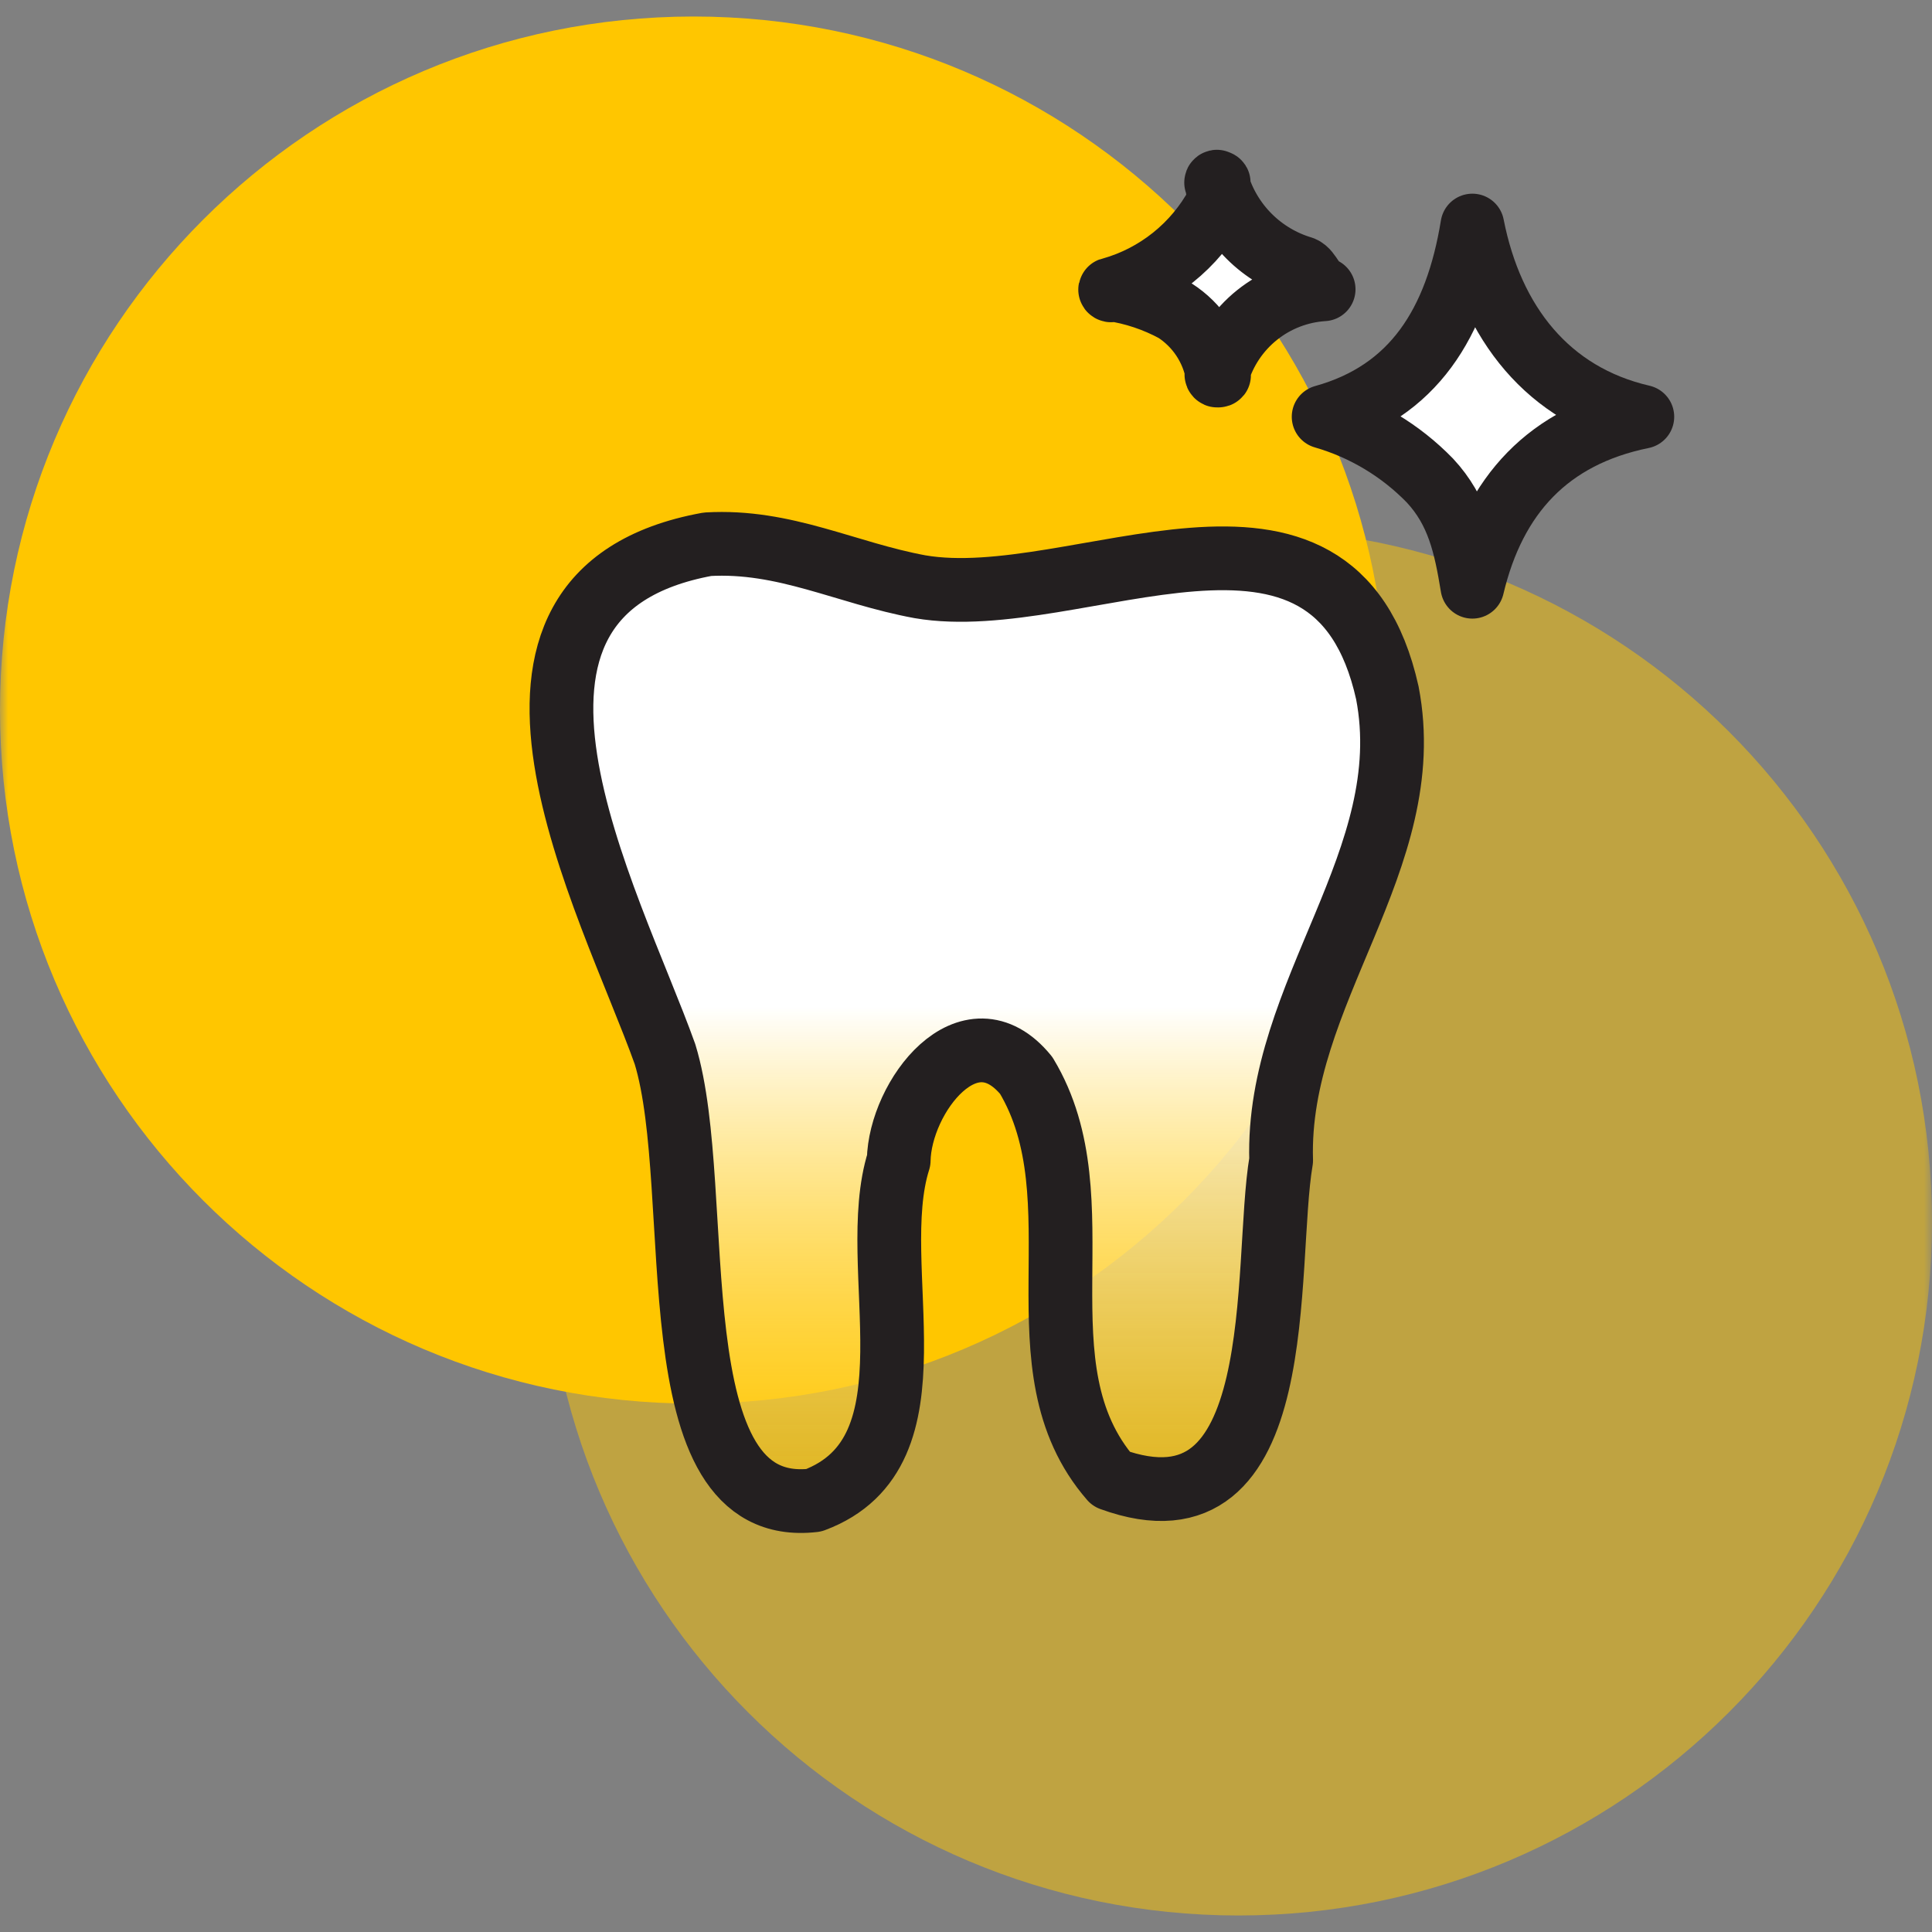
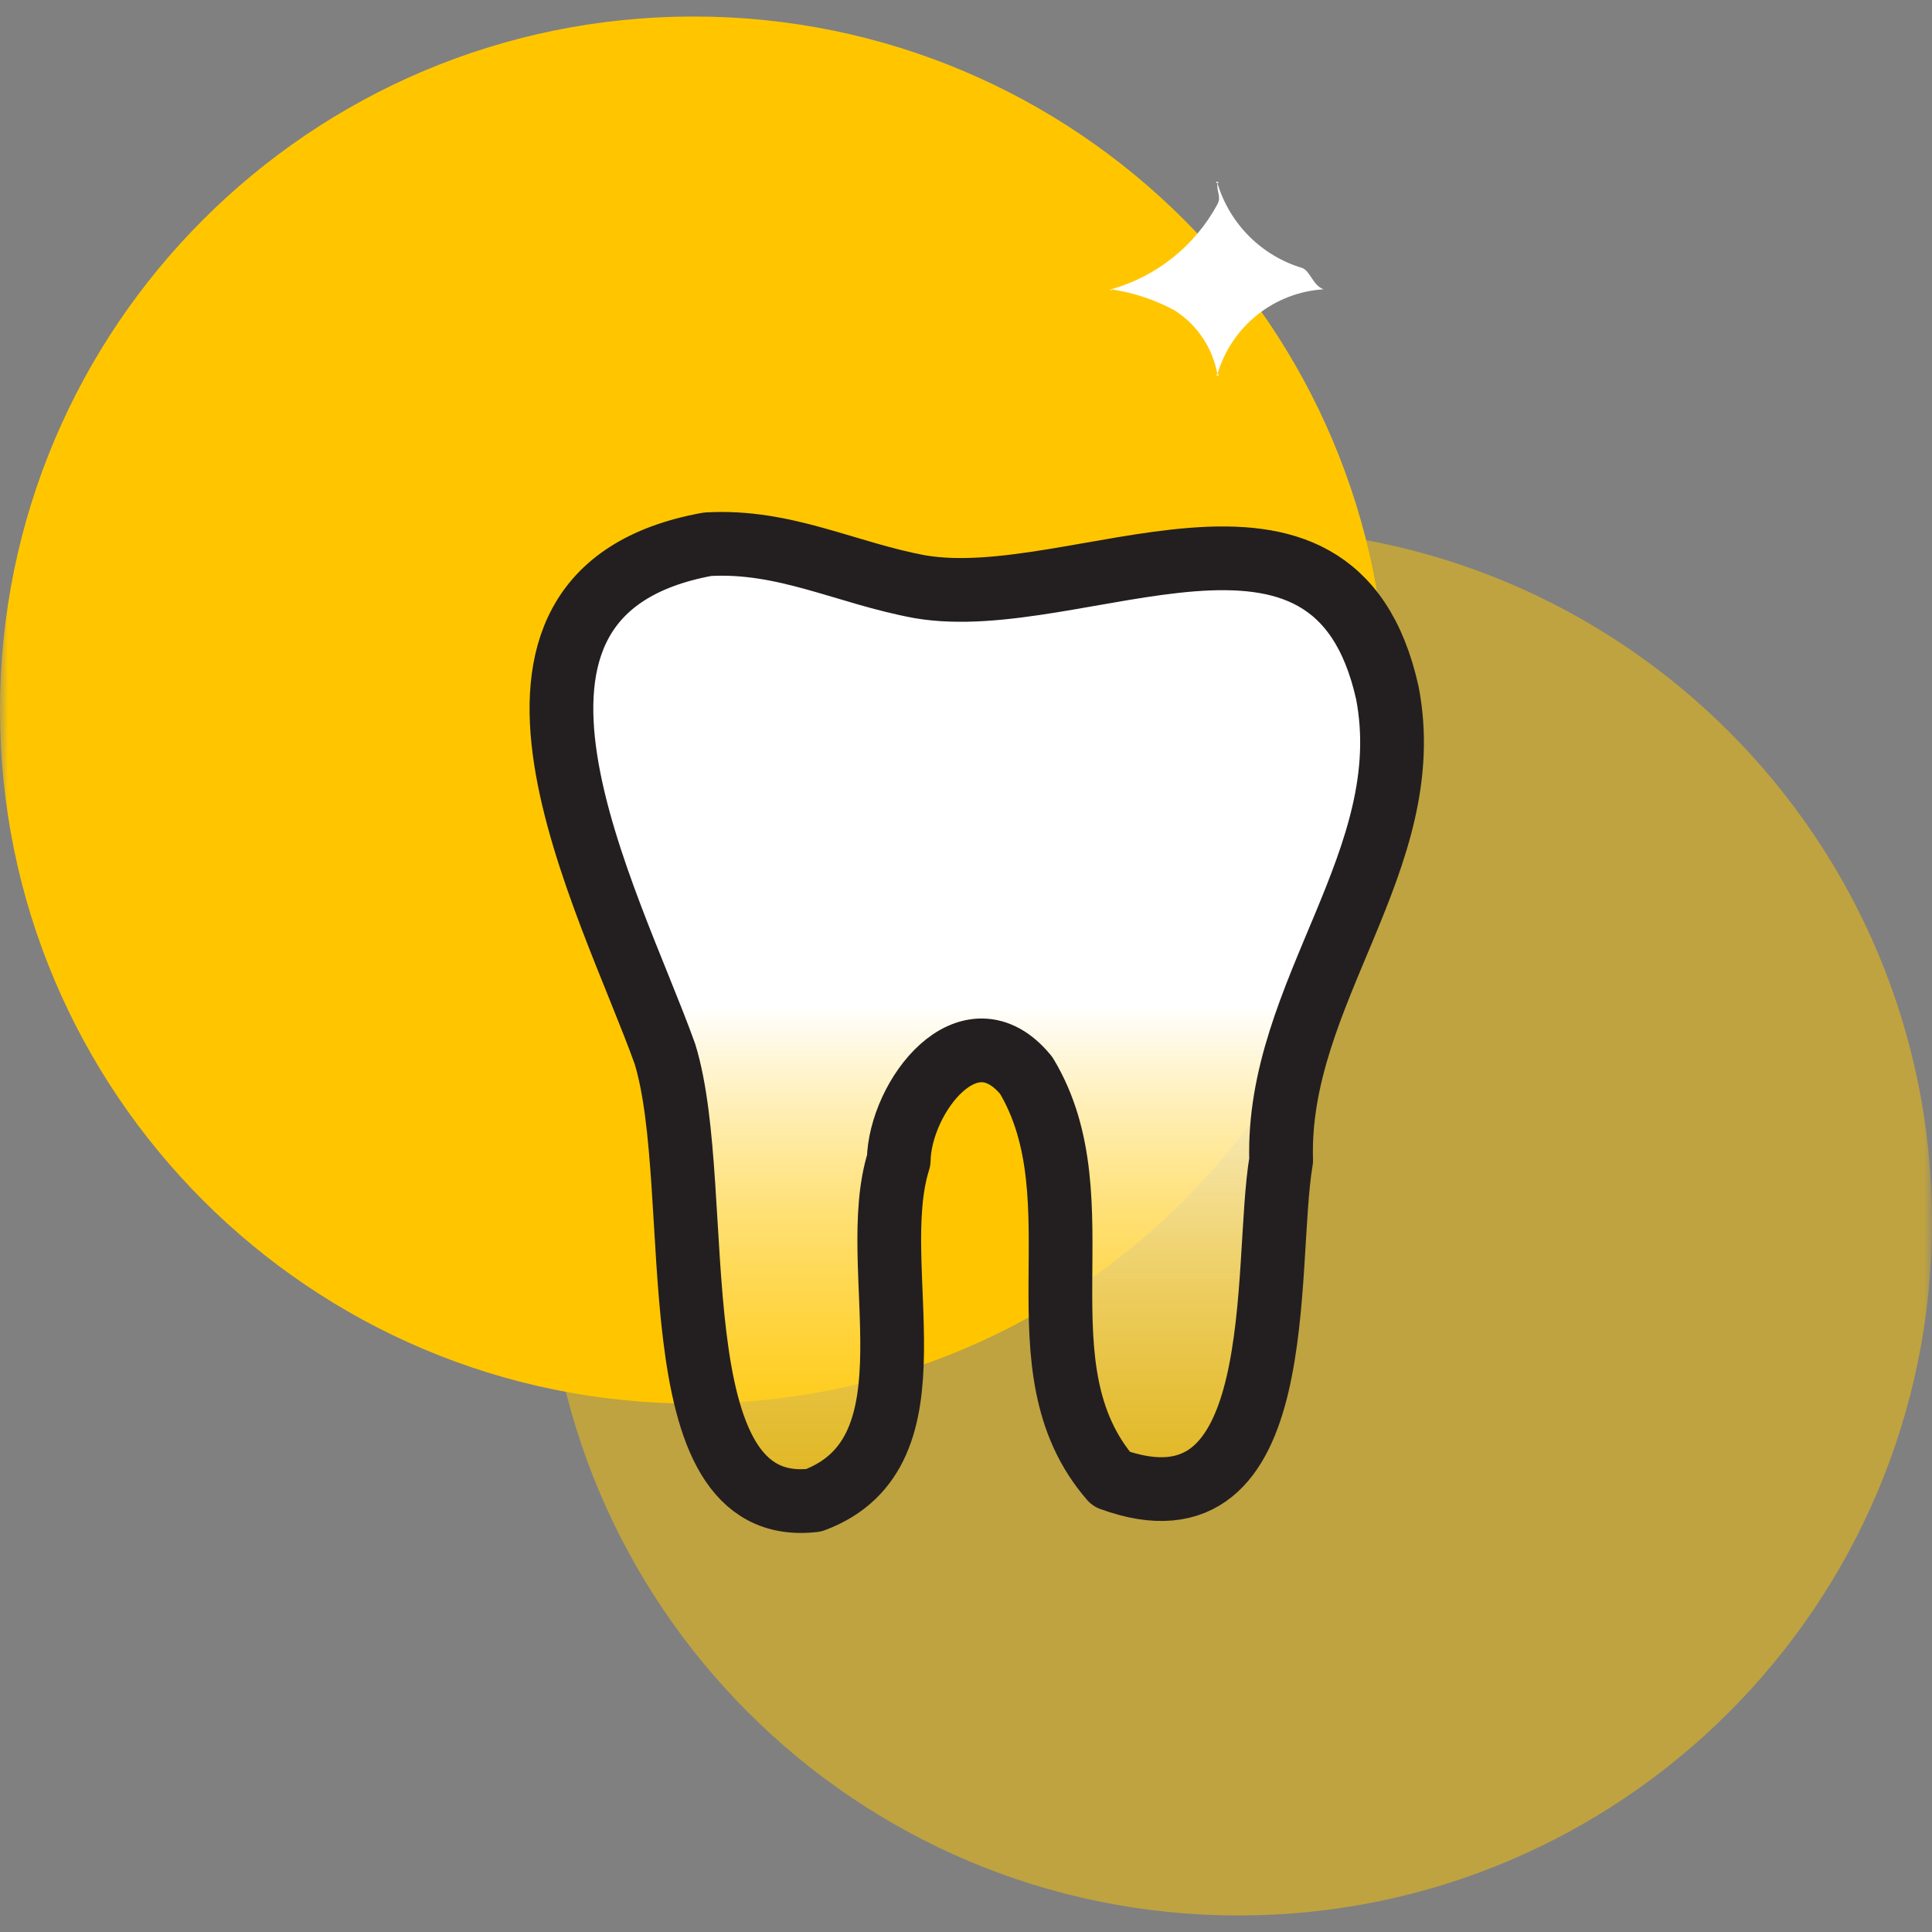
<svg xmlns="http://www.w3.org/2000/svg" width="117" height="117" viewBox="0 0 117 117" fill="none">
  <rect x="0" y="0" width="117" height="117" fill="#808080" stroke="none" />
  <mask id="mask0_6058_1433" style="mask-type:luminance" maskUnits="userSpaceOnUse" x="0" y="0" width="117" height="117">
    <path d="M117 0H0V117H117V0Z" fill="white" />
  </mask>
  <g mask="url(#mask0_6058_1433)">
    <path opacity="0.496" d="M75 116C98.196 116 117 97.196 117 74C117 50.804 98.196 32 75 32C51.804 32 33 50.804 33 74C33 97.196 51.804 116 75 116Z" fill="#FFC600" />
    <g style="mix-blend-mode:multiply">
-       <path d="M42 85C65.196 85 84 66.196 84 43C84 19.804 65.196 1 42 1C18.804 1 0 19.804 0 43C0 66.196 18.804 85 42 85Z" fill="#FFC600" />
+       <path d="M42 85C65.196 85 84 66.196 84 43C84 19.804 65.196 1 42 1C18.804 1 0 19.804 0 43C0 66.196 18.804 85 42 85" fill="#FFC600" />
    </g>
-     <path d="M99.458 25.239C93.78 26.397 90.48 29.977 89.165 35.532C88.757 33.05 88.314 30.946 86.592 29.099C84.819 27.275 82.601 25.945 80.158 25.239C85.588 23.731 88.201 19.578 89.165 13.659C90.323 19.565 93.757 23.924 99.458 25.239Z" fill="white" stroke="#231F20" stroke-width="3.86" stroke-linecap="round" stroke-linejoin="round" />
    <path d="M80.158 17.519C78.687 17.611 77.279 18.154 76.128 19.076C74.977 19.997 74.138 21.25 73.725 22.666C73.975 22.711 73.68 22.814 73.725 22.666C73.77 22.859 73.567 22.632 73.725 22.666C73.584 21.88 73.283 21.132 72.841 20.468C72.398 19.803 71.823 19.238 71.152 18.806C69.95 18.154 68.644 17.718 67.292 17.519C67.36 17.667 67.122 17.519 67.292 17.519C68.654 17.135 69.925 16.482 71.03 15.598C72.135 14.714 73.052 13.617 73.725 12.372C73.975 11.896 73.668 11.618 73.725 11.086C73.758 10.893 73.532 11.086 73.725 11.086C73.918 11.086 73.692 10.957 73.725 11.086C74.089 12.303 74.749 13.411 75.648 14.31C76.546 15.208 77.654 15.869 78.872 16.232C79.348 16.425 79.524 17.304 80.158 17.519Z" fill="white" />
-     <path d="M73.725 22.666C74.138 21.25 74.977 19.997 76.128 19.076C77.279 18.154 78.687 17.611 80.158 17.519C79.524 17.304 79.348 16.425 78.872 16.232C77.654 15.869 76.546 15.208 75.648 14.31C74.749 13.411 74.089 12.303 73.725 11.086M73.725 22.666C73.68 22.814 73.975 22.711 73.725 22.666ZM73.725 22.666C73.567 22.632 73.77 22.859 73.725 22.666ZM73.725 22.666C73.584 21.88 73.283 21.132 72.841 20.468C72.398 19.803 71.823 19.238 71.152 18.806C69.95 18.154 68.644 17.718 67.292 17.519M67.292 17.519C67.122 17.519 67.36 17.667 67.292 17.519ZM67.292 17.519C68.654 17.135 69.925 16.482 71.03 15.598C72.135 14.714 73.052 13.617 73.725 12.372C73.975 11.896 73.668 11.618 73.725 11.086M73.725 11.086C73.532 11.086 73.758 10.893 73.725 11.086ZM73.725 11.086C73.692 10.957 73.918 11.086 73.725 11.086Z" stroke="#231F20" stroke-width="3.86" stroke-linecap="round" stroke-linejoin="round" />
    <path d="M84.018 41.965C80.766 27.356 65.255 37.175 55.712 35.532C51.224 34.705 47.526 32.688 42.846 32.959C26.706 35.905 36.94 54.522 40.272 63.839C42.822 72.181 39.52 91.992 49.279 90.858C57.127 87.933 52.374 76.744 54.425 70.272C54.494 66.43 58.688 60.909 62.145 65.125C66.713 72.707 61.386 82.782 67.292 89.571C78.298 93.583 76.496 76.664 77.585 70.272C77.279 60.105 85.957 52.064 84.018 41.965Z" fill="url(#paint0_linear_6058_1433)" stroke="#231F20" stroke-width="3.86" stroke-linecap="round" stroke-linejoin="round" />
  </g>
  <defs>
    <linearGradient id="paint0_linear_6058_1433" x1="59.151" y1="32.934" x2="59.151" y2="90.905" gradientUnits="userSpaceOnUse">
      <stop stop-color="white" />
      <stop offset="0.483" stop-color="white" />
      <stop offset="1" stop-color="#FFC600" stop-opacity="0.502" />
    </linearGradient>
  </defs>
</svg>